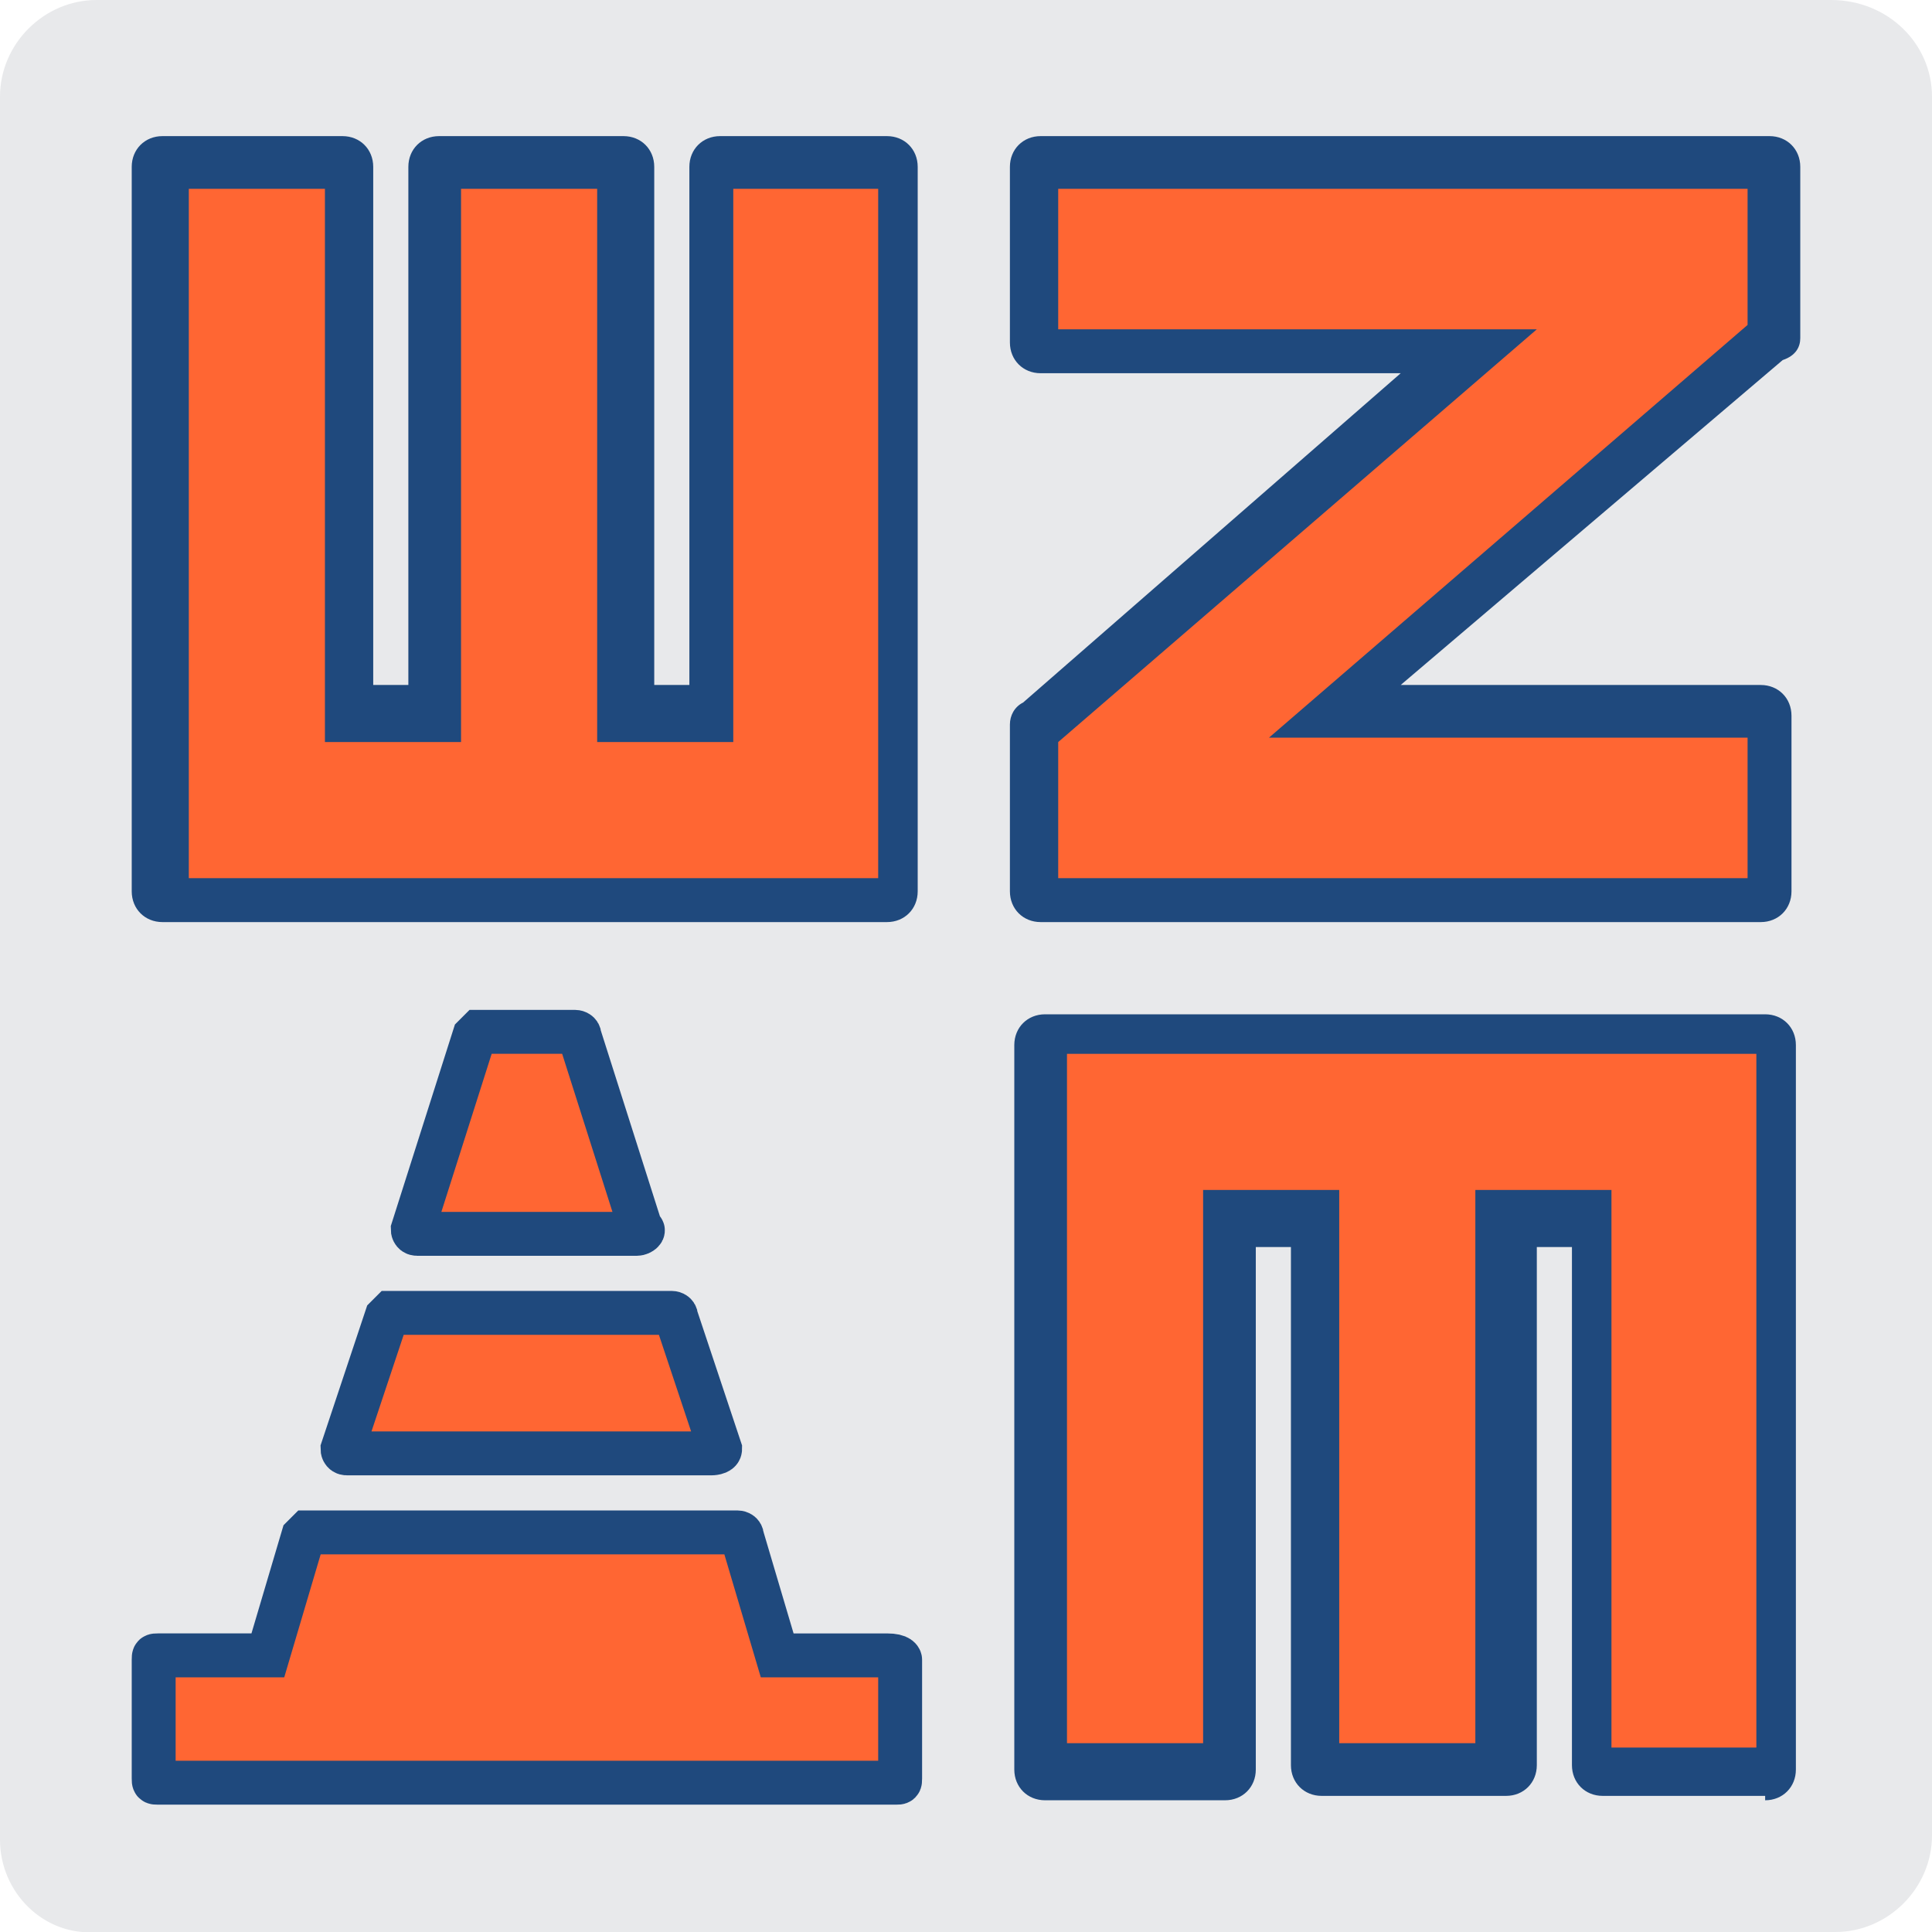
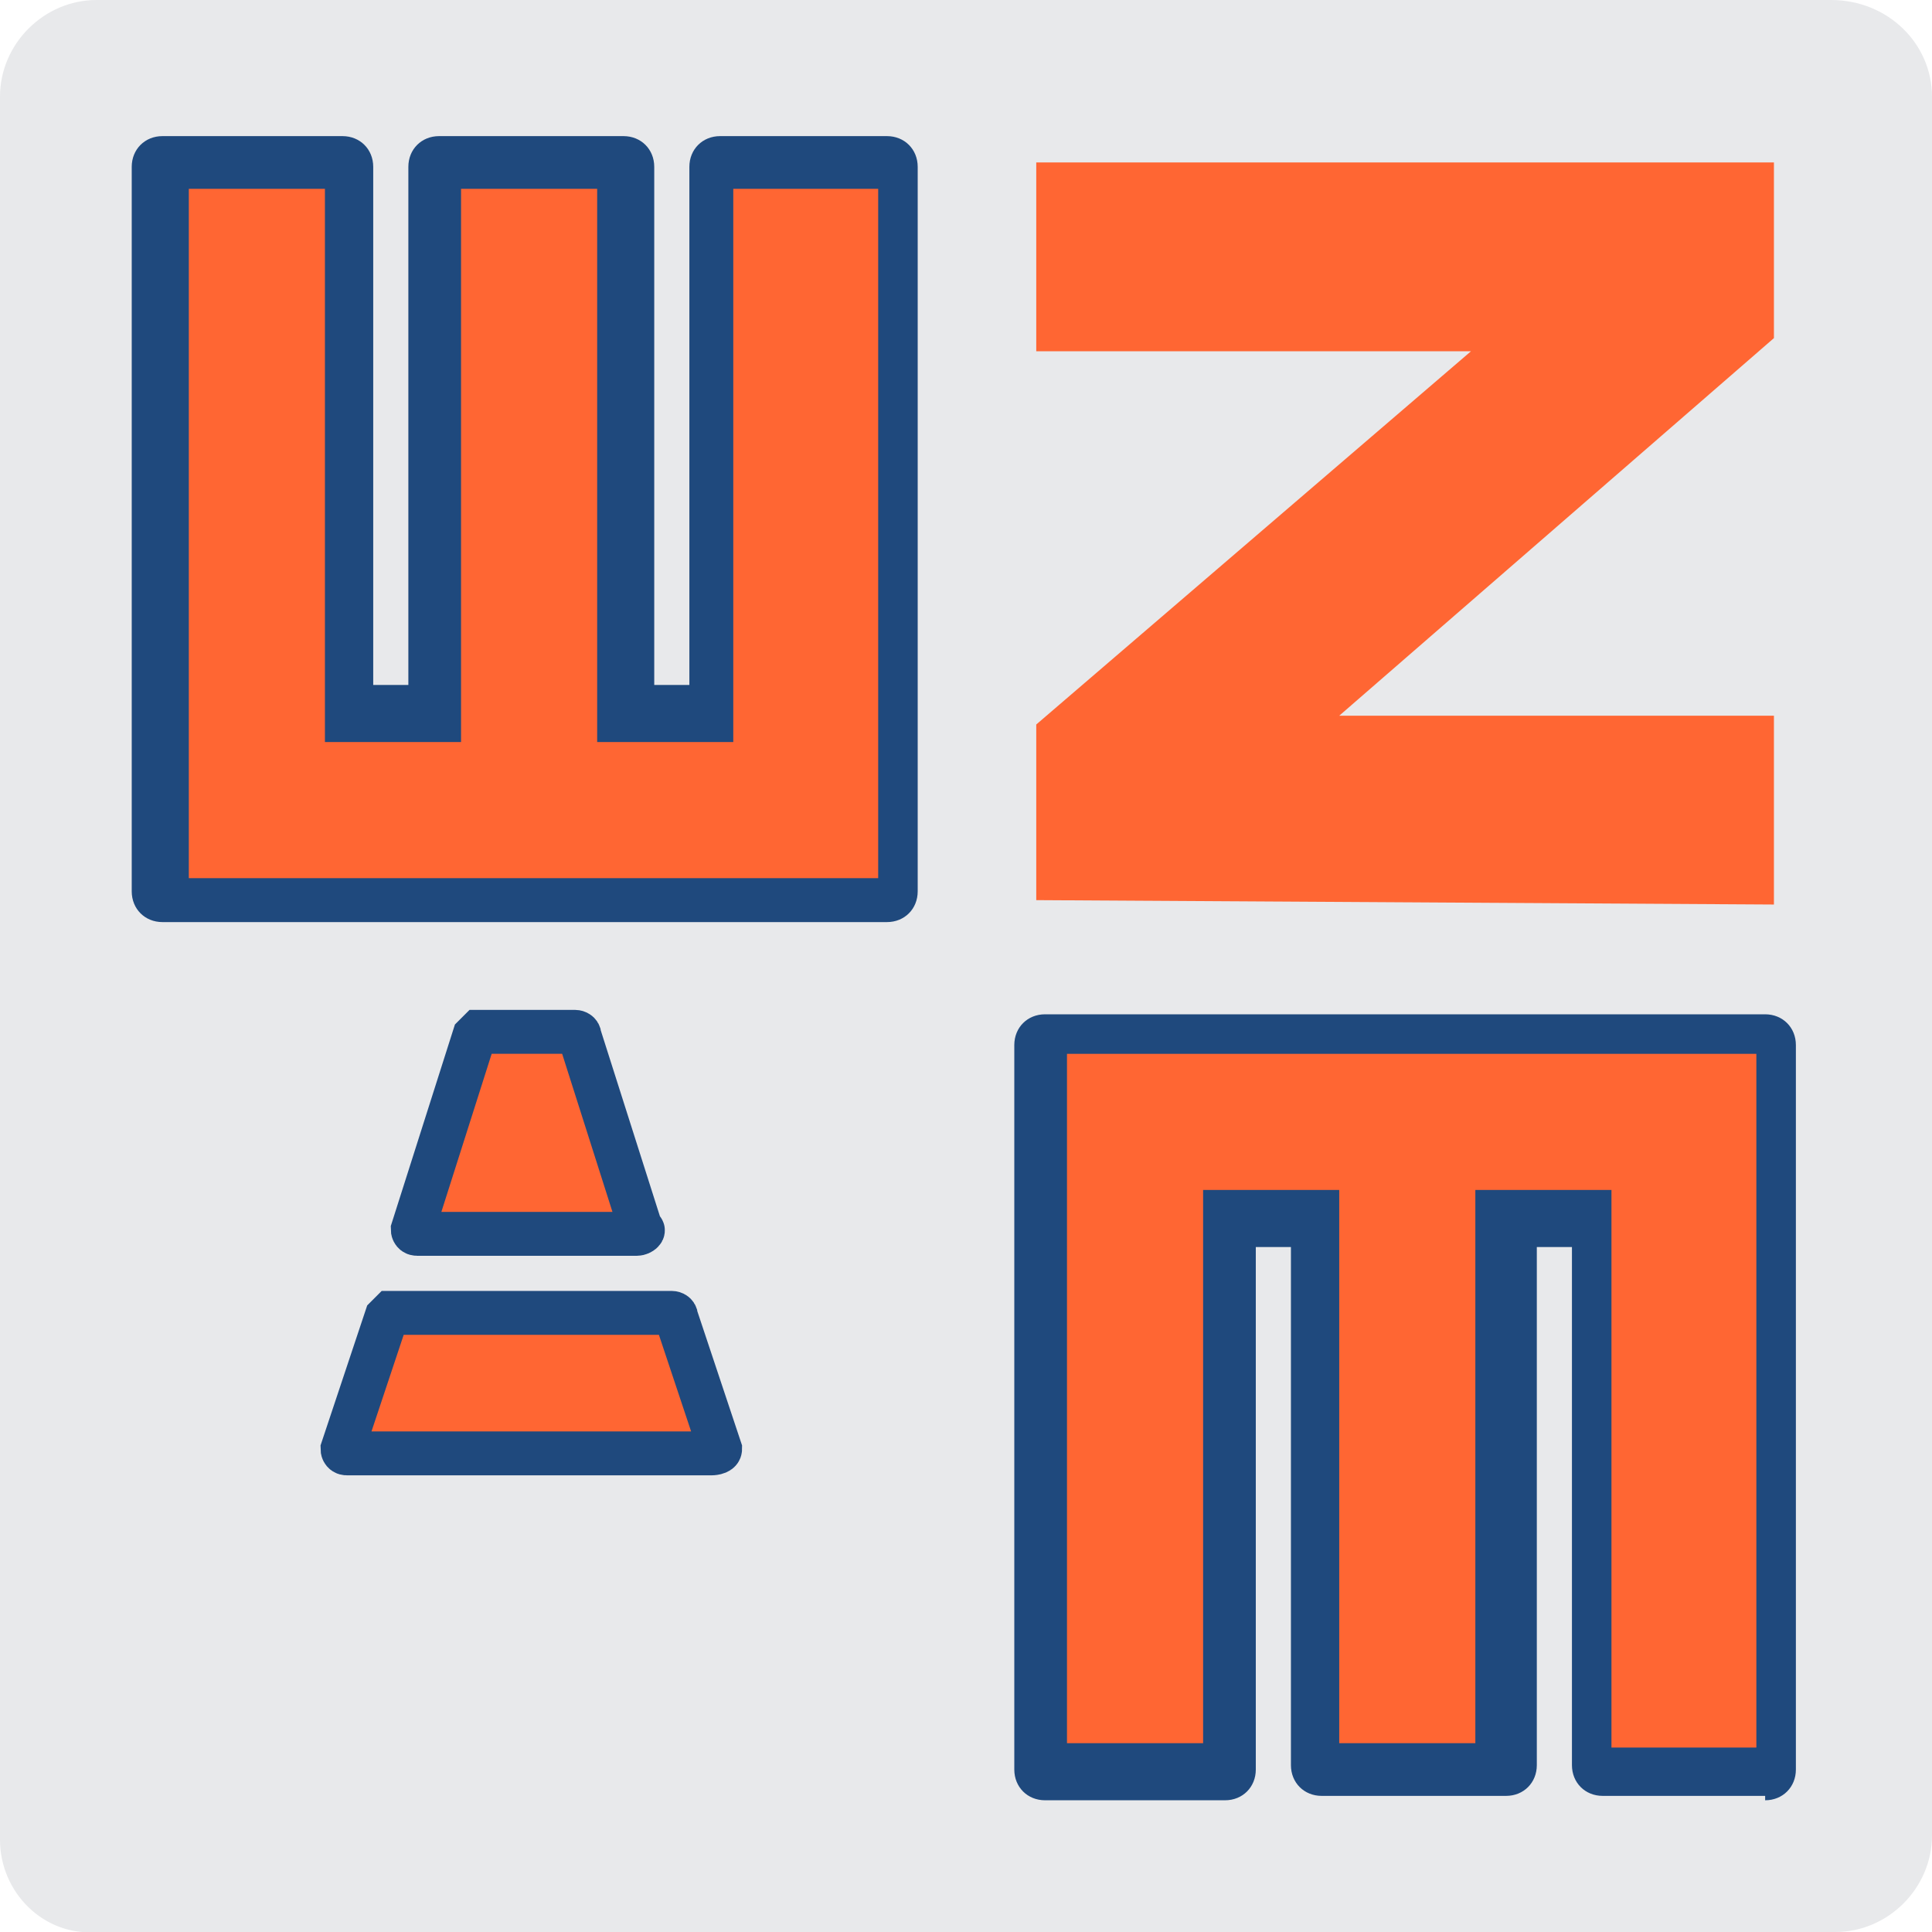
<svg xmlns="http://www.w3.org/2000/svg" version="1.1" id="Layer_1" x="0px" y="0px" viewBox="0 0 44 44" style="enable-background:new 0 0 44 44;" xml:space="preserve">
  <style type="text/css">
	.st0{fill:#E8E9EB;}
	.st1{fill:#FF6633;}
	.st2{fill:#1F497D;}
	.st3{fill:#FF6633;stroke:#1F497D;stroke-miterlimit:10;}
</style>
  <path class="st0" d="M2.2,0h39.5C43,0,44,1,44,2.2v39.6c0,1.2-1,2.2-2.2,2.2H2.2C1,44.1,0,43.1,0,41.9V2.2C0,1,1,0,2.2,0z" />
  <path class="st1" d="M3.6,20.5V3.7h4.3v12.6h2V3.7h4.3v12.6h2V3.7h4.3v16.8H3.6z" />
  <path class="st2" d="M20,4.3V20H4.3V4.3h3.1v12.6h3.1V4.3h3.1v12.6h3.1V4.3H20 M16.4,3.1c-0.4,0-0.7,0.3-0.7,0.7v11.8h-0.8V3.8  c0-0.4-0.3-0.7-0.7-0.7H10c-0.4,0-0.7,0.3-0.7,0.7v11.8H8.5V3.8c0-0.4-0.3-0.7-0.7-0.7H3.7C3.3,3.1,3,3.4,3,3.8v16.5  C3,20.7,3.3,21,3.7,21h16.5c0.4,0,0.7-0.3,0.7-0.7V3.8c0-0.4-0.3-0.7-0.7-0.7H16.4z" />
  <path class="st1" d="M23.6,20.5v-4L33.5,8h-9.9V3.7h16.8v4l-9.9,8.6h9.9v4.3L23.6,20.5L23.6,20.5z" />
-   <path class="st2" d="M39.8,4.3v3.1l-10.9,9.4h10.9V20H24.1v-3.1L35,7.5H24.1V4.3H39.8 M23.7,3.1c-0.4,0-0.7,0.3-0.7,0.7v4  c0,0.4,0.3,0.7,0.7,0.7h8.2L23.3,16c-0.2,0.1-0.3,0.3-0.3,0.5v3.8c0,0.4,0.3,0.7,0.7,0.7h16.4c0.4,0,0.7-0.3,0.7-0.7v-4  c0-0.4-0.3-0.7-0.7-0.7h-8.2l8.7-7.4C40.9,8.1,41,7.9,41,7.7V3.8c0-0.4-0.3-0.7-0.7-0.7H23.7z" />
  <path class="st3" d="M14.5,28.1h-5c-0.1,0-0.1-0.1-0.1-0.1l1.4-4.4l0.1-0.1h2.2c0,0,0.1,0,0.1,0.1l1.4,4.4  C14.7,28,14.6,28.1,14.5,28.1z" />
  <path class="st3" d="M16.2,33.1H7.9c-0.1,0-0.1-0.1-0.1-0.1l1-3l0.1-0.1h6.4c0,0,0.1,0,0.1,0.1l1,3C16.4,33.1,16.2,33.1,16.2,33.1z" />
-   <path class="st3" d="M20.5,37.8v2.7c0,0.1,0,0.1-0.1,0.1H3.6c-0.1,0-0.1,0-0.1-0.1v-2.7c0-0.1,0-0.1,0.1-0.1h2.5L6.9,35L7,34.9h9.8  c0,0,0.1,0,0.1,0.1l0.8,2.7h2.5C20.5,37.7,20.5,37.8,20.5,37.8z" />
  <path class="st1" d="M40.5,23.5v16.8h-4.3V27.7h-2v12.6h-4.3V27.7h-2v12.6h-4.3V23.5H40.5z" />
  <path class="st2" d="M40,39.8h-3.3V27.1h-3.1v12.6h-3.1V27.1h-3.1v12.6h-3.1V24H40V39.8 M40.2,41c0.4,0,0.7-0.3,0.7-0.7V23.8  c0-0.4-0.3-0.7-0.7-0.7H23.8c-0.4,0-0.7,0.3-0.7,0.7v16.5c0,0.4,0.3,0.7,0.7,0.7h4.1c0.4,0,0.7-0.3,0.7-0.7V28.4h0.8v11.8  c0,0.4,0.3,0.7,0.7,0.7h4.2c0.4,0,0.7-0.3,0.7-0.7V28.4h0.8v11.8c0,0.4,0.3,0.7,0.7,0.7H40.2z" />
</svg>